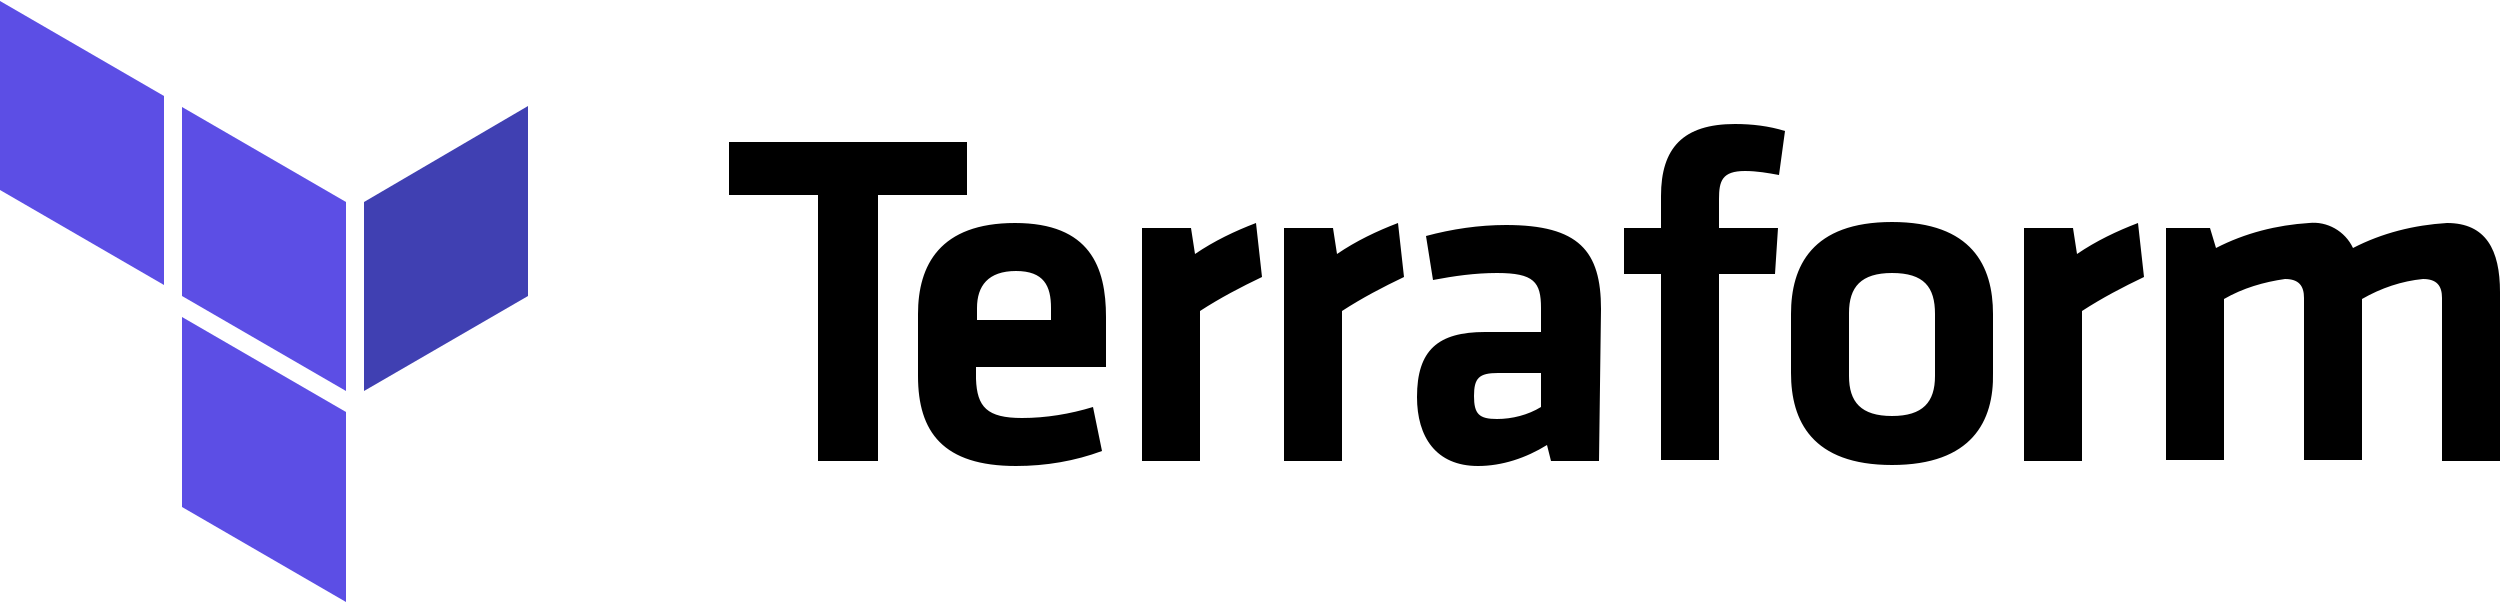
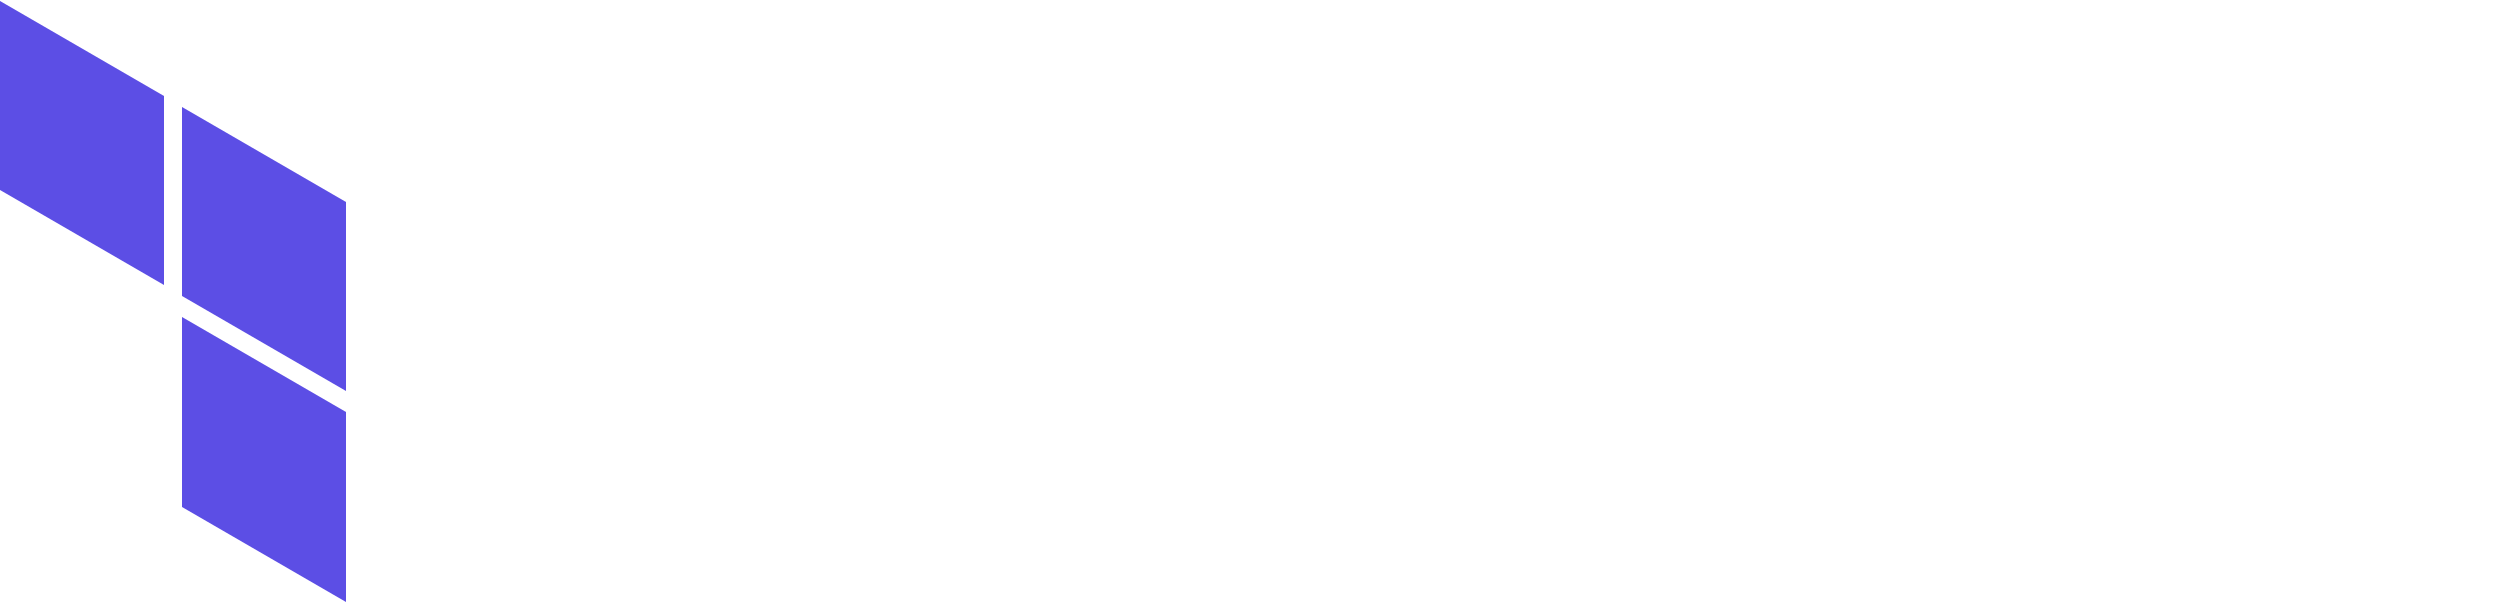
<svg xmlns="http://www.w3.org/2000/svg" xml:space="preserve" id="Capa_1" x="0" y="0" enable-background="new 0 0 250 60.2" version="1.1" viewBox="0 0 250 60.2">
  <style>.st1{fill:#5c4ee5}</style>
-   <path d="M81.8 19.5h-8.9v-5.3h23.8v5.3h-8.9v26.6h-6z" />
-   <path d="M102.2 41.8c2.4 0 4.8-.4 7.1-1.1l.9 4.4c-2.7 1-5.6 1.5-8.6 1.5-7.3 0-9.8-3.4-9.8-9v-6.2c0-4.9 2.2-9.1 9.7-9.1s9.1 4.4 9.1 9.4v5h-13v1.2c.1 2.8 1.1 3.9 4.6 3.9zM97.7 32h7.4v-1.2c0-2.2-.7-3.7-3.5-3.7s-3.9 1.5-3.9 3.7V32zm28.5-4.3c-2.1 1-4.2 2.1-6.2 3.4v15h-5.8V22.8h4.9l.4 2.6c1.9-1.3 4-2.3 6.1-3.1l.6 5.4zm14.2 0c-2.1 1-4.2 2.1-6.2 3.4v15h-5.8V22.8h4.9l.4 2.6c1.9-1.3 4-2.3 6.1-3.1l.6 5.4zm19.5 18.4h-4.8l-.4-1.6c-2.1 1.3-4.5 2.1-6.9 2.1-4.2 0-6.1-2.9-6.1-6.9 0-4.7 2.1-6.5 6.8-6.5h5.6v-2.4c0-2.6-.7-3.5-4.4-3.5-2.2 0-4.3.3-6.4.7l-.7-4.4c2.6-.7 5.3-1.1 8-1.1 7.3 0 9.5 2.6 9.5 8.4l-.2 15.2zm-5.8-8.8h-4.3c-1.9 0-2.4.5-2.4 2.3s.5 2.3 2.3 2.3c1.5 0 3.1-.4 4.4-1.2v-3.4zm23.8-19.8c-1.1-.2-2.2-.4-3.4-.4-2.3 0-2.6 1-2.6 2.8v2.9h5.9l-.3 4.6h-5.6V46h-5.8V27.4h-3.7v-4.6h3.7v-3.2c0-4.8 2.2-7.2 7.4-7.2 1.7 0 3.4.2 5 .7l-.6 4.4zm11.3 29c-8 0-10.1-4.4-10.1-9.2v-5.9c0-4.8 2.1-9.2 10.1-9.2s10.1 4.4 10.1 9.2v5.9c.1 4.8-2.1 9.2-10.1 9.2zm0-19.2c-3.1 0-4.3 1.4-4.3 4v6.3c0 2.6 1.2 4 4.3 4s4.3-1.4 4.3-4v-6.2c0-2.7-1.1-4.1-4.3-4.1zm25.2.4c-2.1 1-4.2 2.1-6.2 3.4v15h-5.8V22.8h4.9l.4 2.6c1.9-1.3 4-2.3 6.1-3.1l.6 5.4zm16 18.4V29.8c0-1.2-.5-1.9-1.9-1.9-2.1.3-4.2.9-6.1 2V46h-5.8V22.8h4.4l.6 2c2.9-1.5 6.1-2.3 9.3-2.5 1.8-.2 3.6.8 4.4 2.5 2.9-1.5 6.1-2.3 9.4-2.5 3.9 0 5.3 2.7 5.3 6.9v16.9h-5.8V29.8c0-1.2-.5-1.9-1.9-1.9-2.1.2-4.2.9-6.1 2V46h-5.8z" />
-   <path fill="#4040b2" d="M36.4 20.2v18.9l16.4-9.5v-19l-16.4 9.6z" />
  <path d="m18.2 10.7 16.4 9.5v18.9l-16.4-9.5V10.7zM0 .1V19l16.4 9.5V9.6L0 .1zm18.2 50.6 16.4 9.5v-19l-16.4-9.5v19z" class="st1" />
</svg>